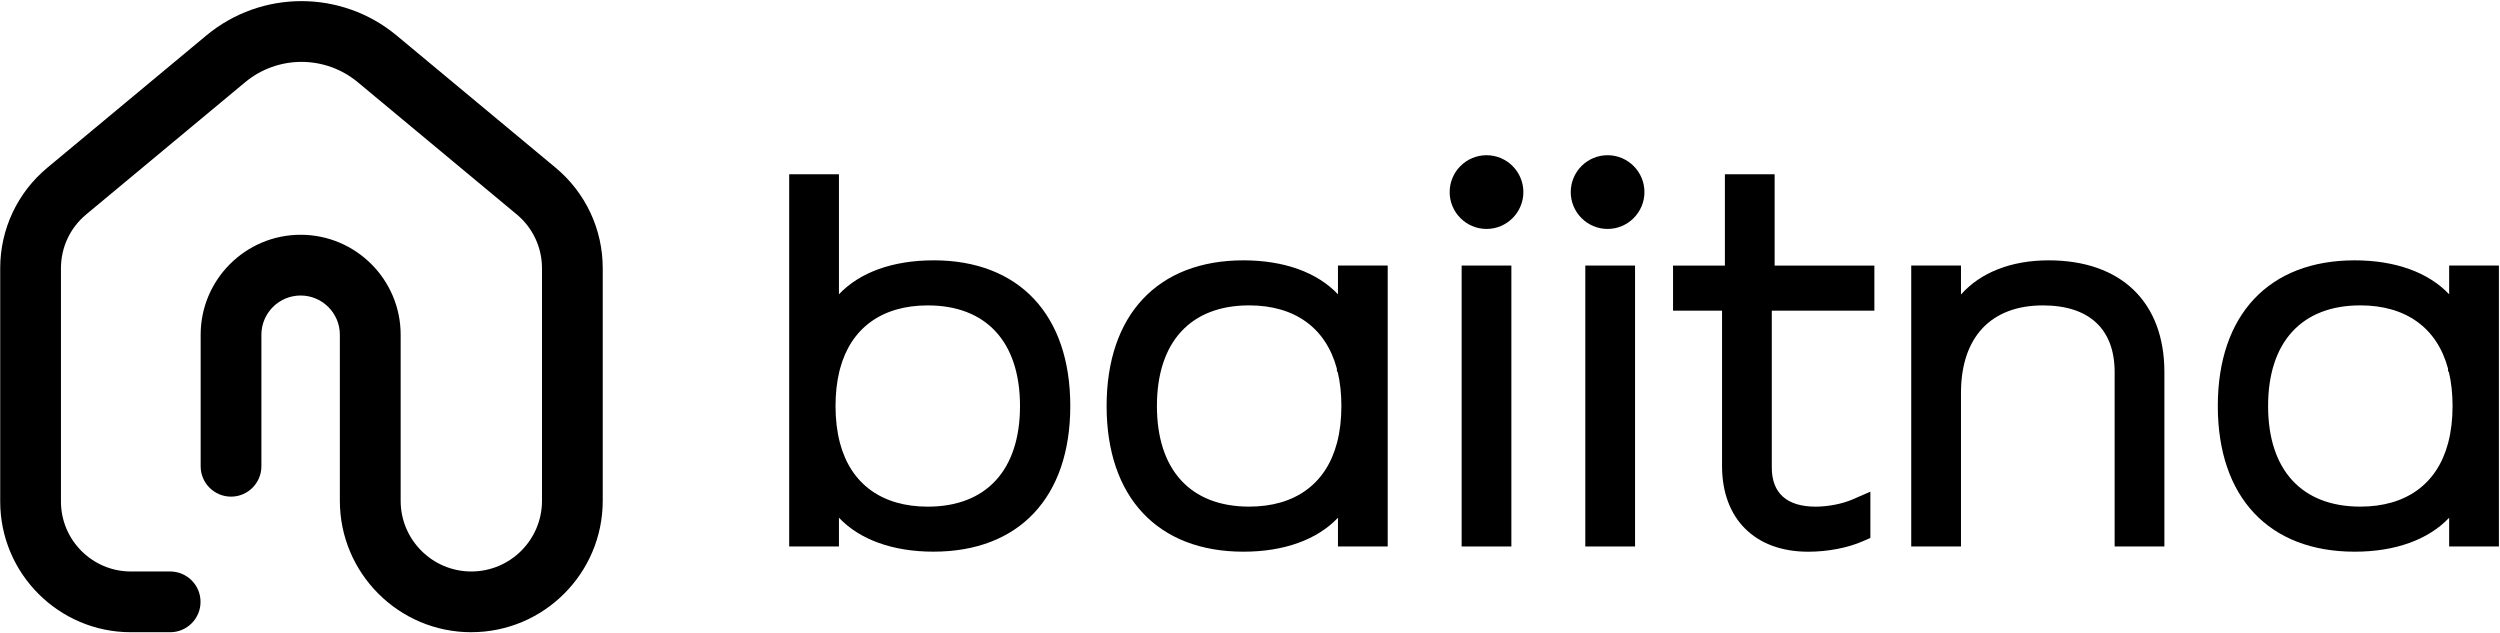
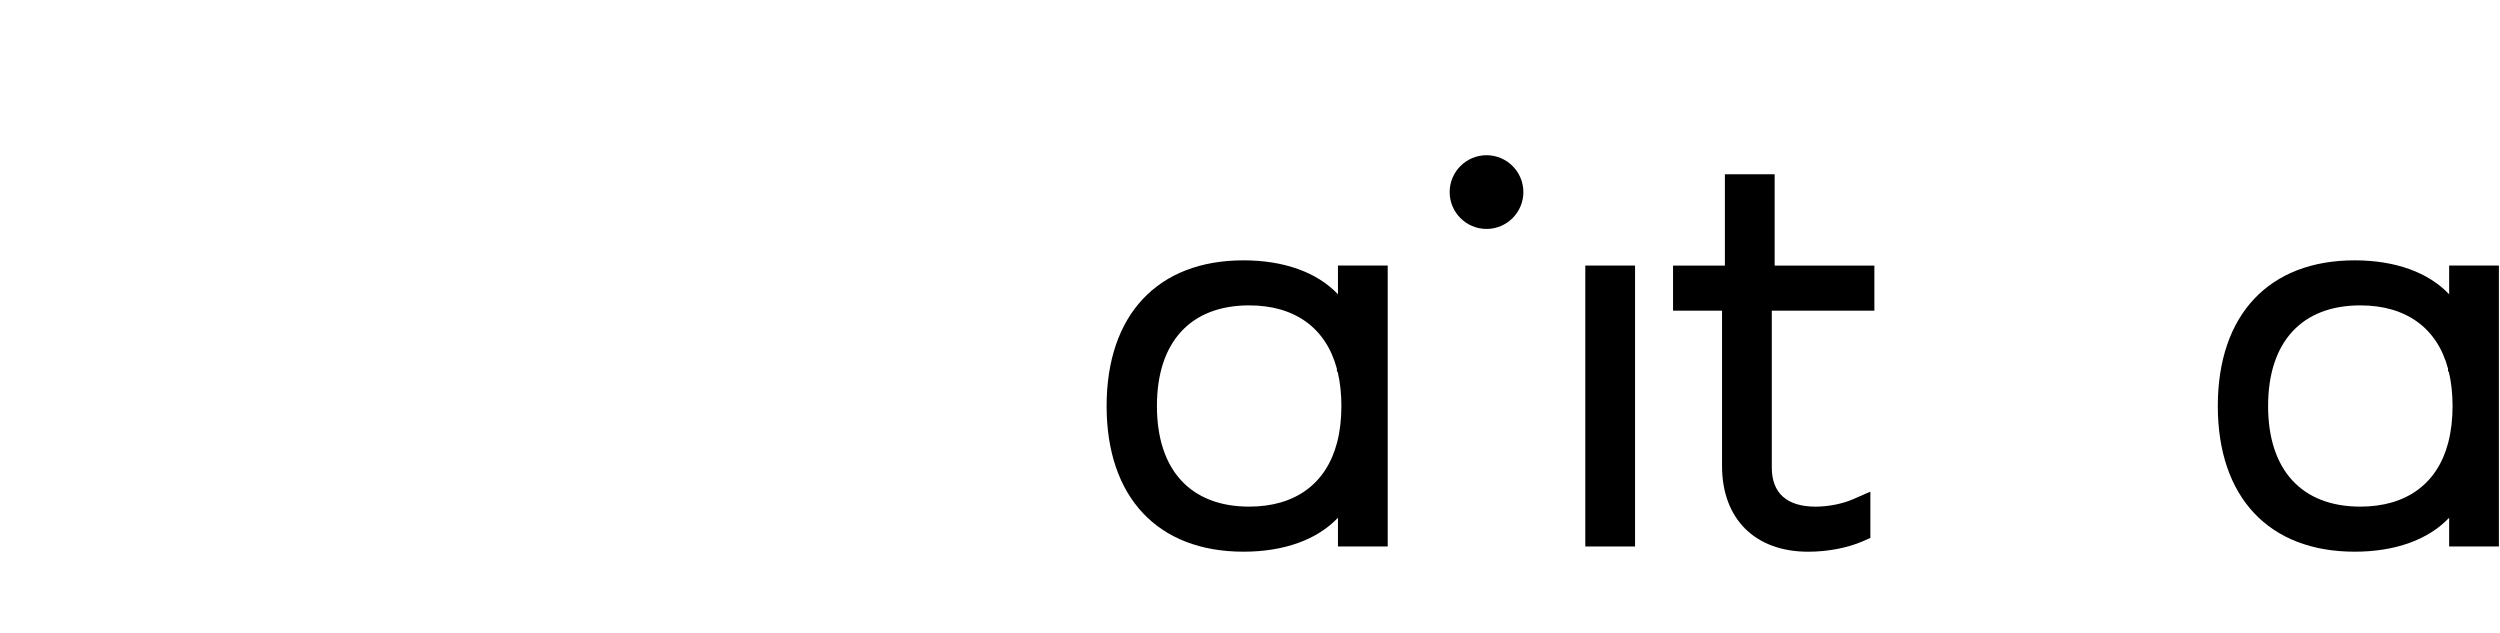
<svg xmlns="http://www.w3.org/2000/svg" width="1800" height="456" viewBox="0 0 1800 456" fill="none">
  <path d="M963.331 211.893C948.397 196.085 924.504 187.445 895.277 187.445C833.581 187.445 796.76 226.656 796.76 292.341C796.76 358.027 833.581 397.216 895.277 397.216C924.504 397.216 948.397 388.576 963.331 372.768V393.461H999.149V191.2H963.331V211.893ZM962.52 265.355L962.627 267.616H963.096C964.888 275.104 965.805 283.403 965.805 292.341C965.805 301.92 964.76 310.773 962.691 318.667L962.584 319.051C954.733 348.533 932.291 364.768 899.395 364.768C857.197 364.768 832.984 338.357 832.984 292.32C832.984 246.283 857.176 219.872 899.395 219.872C932.184 219.872 954.584 236.021 962.52 265.333V265.355Z" fill="black" />
-   <path d="M672.088 187.445C642.861 187.445 618.968 196.085 604.035 211.893V125.451H568.216V393.44H604.035V372.747C618.968 388.555 642.861 397.195 672.088 397.195C733.784 397.195 770.605 357.984 770.605 292.32C770.605 226.656 733.784 187.424 672.088 187.424V187.445ZM667.992 219.893C710.189 219.893 734.403 246.304 734.403 292.341C734.403 338.379 710.189 364.789 667.992 364.789C635.096 364.789 612.653 348.555 604.803 319.072L604.696 318.667C602.627 310.752 601.581 301.899 601.581 292.341C601.581 283.424 602.499 275.104 604.291 267.616L604.867 265.355C612.781 236.043 635.181 219.893 667.992 219.893Z" fill="black" />
-   <path d="M1088.19 191.2H1052.38V393.462H1088.19V191.2Z" fill="black" />
  <path d="M1177.24 191.2H1141.42V393.462H1177.24V191.2Z" fill="black" />
  <path d="M1277.74 125.472H1241.92V191.222H1204.59V223.669H1239.87V335.563C1239.87 373.6 1263.64 397.238 1301.89 397.238C1315.97 397.238 1330.31 394.485 1341.23 389.707L1346.67 387.317V353.995L1333.95 359.541C1326.51 362.784 1316.27 364.789 1307.22 364.789C1286.59 364.789 1275.69 355.061 1275.69 336.672V223.669H1349.55V191.222H1277.74V125.472Z" fill="black" />
-   <path d="M1475.03 187.445C1448.19 187.445 1426.05 196.128 1411.91 212.043V191.2H1376.09V393.461H1411.91V282.933C1411.91 242.869 1433.41 219.893 1470.91 219.893C1504.22 219.893 1522.54 236.939 1522.54 267.915V393.461H1558.36V267.915C1558.36 217.525 1527.19 187.445 1475.01 187.445H1475.03Z" fill="black" />
  <path d="M1763.39 191.2V211.893C1748.46 196.085 1724.57 187.445 1695.34 187.445C1633.65 187.445 1596.82 226.656 1596.82 292.341C1596.82 358.027 1633.65 397.216 1695.34 397.216C1724.57 397.216 1748.46 388.576 1763.39 372.768V393.461H1799.21V191.2H1763.39ZM1765.85 292.341C1765.85 301.899 1764.8 310.752 1762.73 318.645L1762.63 319.051C1754.78 348.533 1732.33 364.768 1699.44 364.768C1657.24 364.768 1633.03 338.357 1633.03 292.32C1633.03 246.283 1657.24 219.872 1699.44 219.872C1732.23 219.872 1754.65 236.021 1762.56 265.333L1762.67 267.595H1763.14C1764.93 275.083 1765.85 283.403 1765.85 292.32V292.341Z" fill="black" />
-   <path d="M1157.46 111.755C1142.83 111.755 1130.93 123.659 1130.93 138.294C1130.93 152.928 1142.83 164.832 1157.46 164.832C1172.1 164.832 1184 152.928 1184 138.294C1184 123.659 1172.1 111.755 1157.46 111.755Z" fill="black" />
  <path d="M1070.3 111.755C1055.66 111.755 1043.76 123.659 1043.76 138.294C1043.76 152.928 1055.66 164.832 1070.3 164.832C1084.93 164.832 1096.83 152.928 1096.83 138.294C1096.83 123.659 1084.93 111.755 1070.3 111.755Z" fill="black" />
-   <path d="M339.309 455.2C287.128 455.2 244.696 412.747 244.696 360.587V241.013C244.696 225.44 232.024 212.768 216.451 212.768C200.877 212.768 188.205 225.44 188.205 241.013V335.712C188.205 347.787 178.413 357.579 166.339 357.579C154.264 357.579 144.472 347.787 144.472 335.712V241.013C144.472 201.312 176.771 169.035 216.472 169.035C256.173 169.035 288.472 201.333 288.472 241.013V360.587C288.472 388.64 311.299 411.467 339.352 411.467C367.405 411.467 390.232 388.64 390.232 360.587V193.12C390.232 178.123 383.619 164 372.077 154.4L257.645 59.232C234.136 39.669 200.003 39.669 176.472 59.232L62.04 154.4C50.499 164 43.885 178.102 43.885 193.12V361.12C43.885 388.875 66.477 411.467 94.232 411.467H122.52C134.595 411.467 144.387 421.259 144.387 433.334C144.387 445.408 134.595 455.2 122.52 455.2H94.232C42.349 455.2 0.152 412.982 0.152 361.099V193.099C0.152 165.067 12.525 138.699 34.072 120.758L148.504 25.59C188.227 -7.456 245.891 -7.435 285.613 25.59L400.045 120.758C421.613 138.699 433.965 165.067 433.965 193.099V360.566C433.965 412.747 391.512 455.179 339.352 455.179L339.309 455.2Z" fill="black" />
</svg>